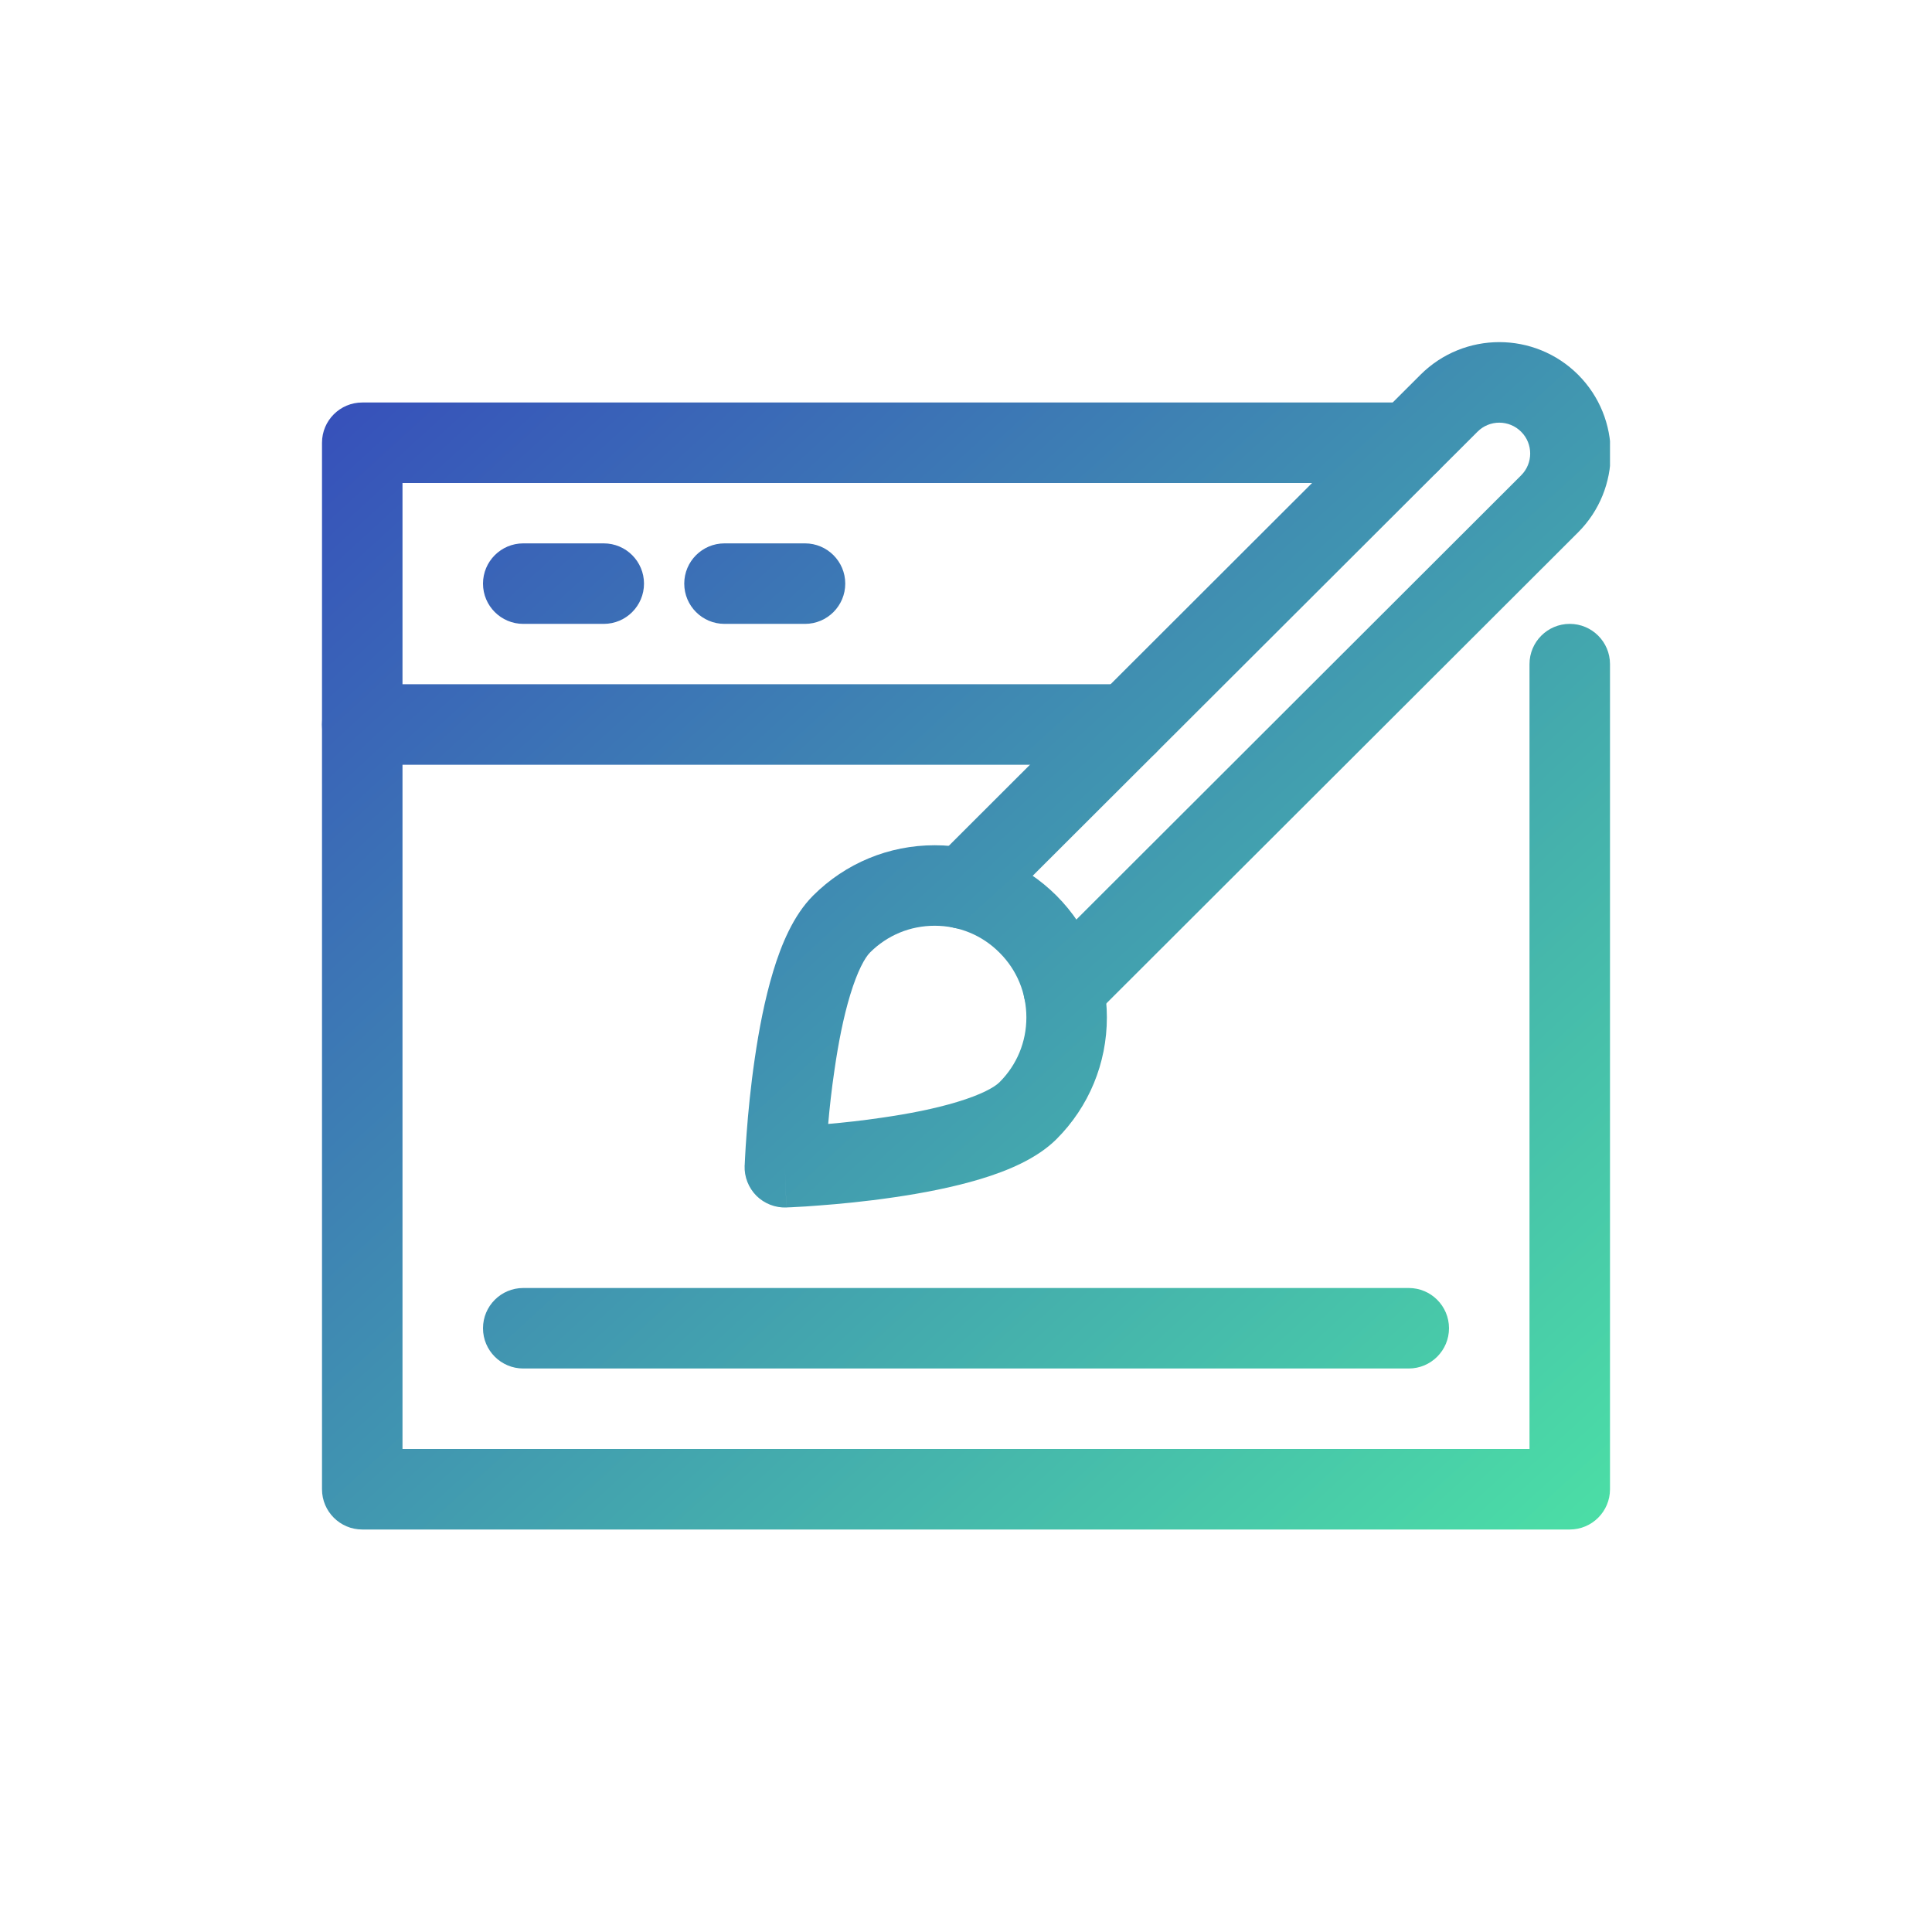
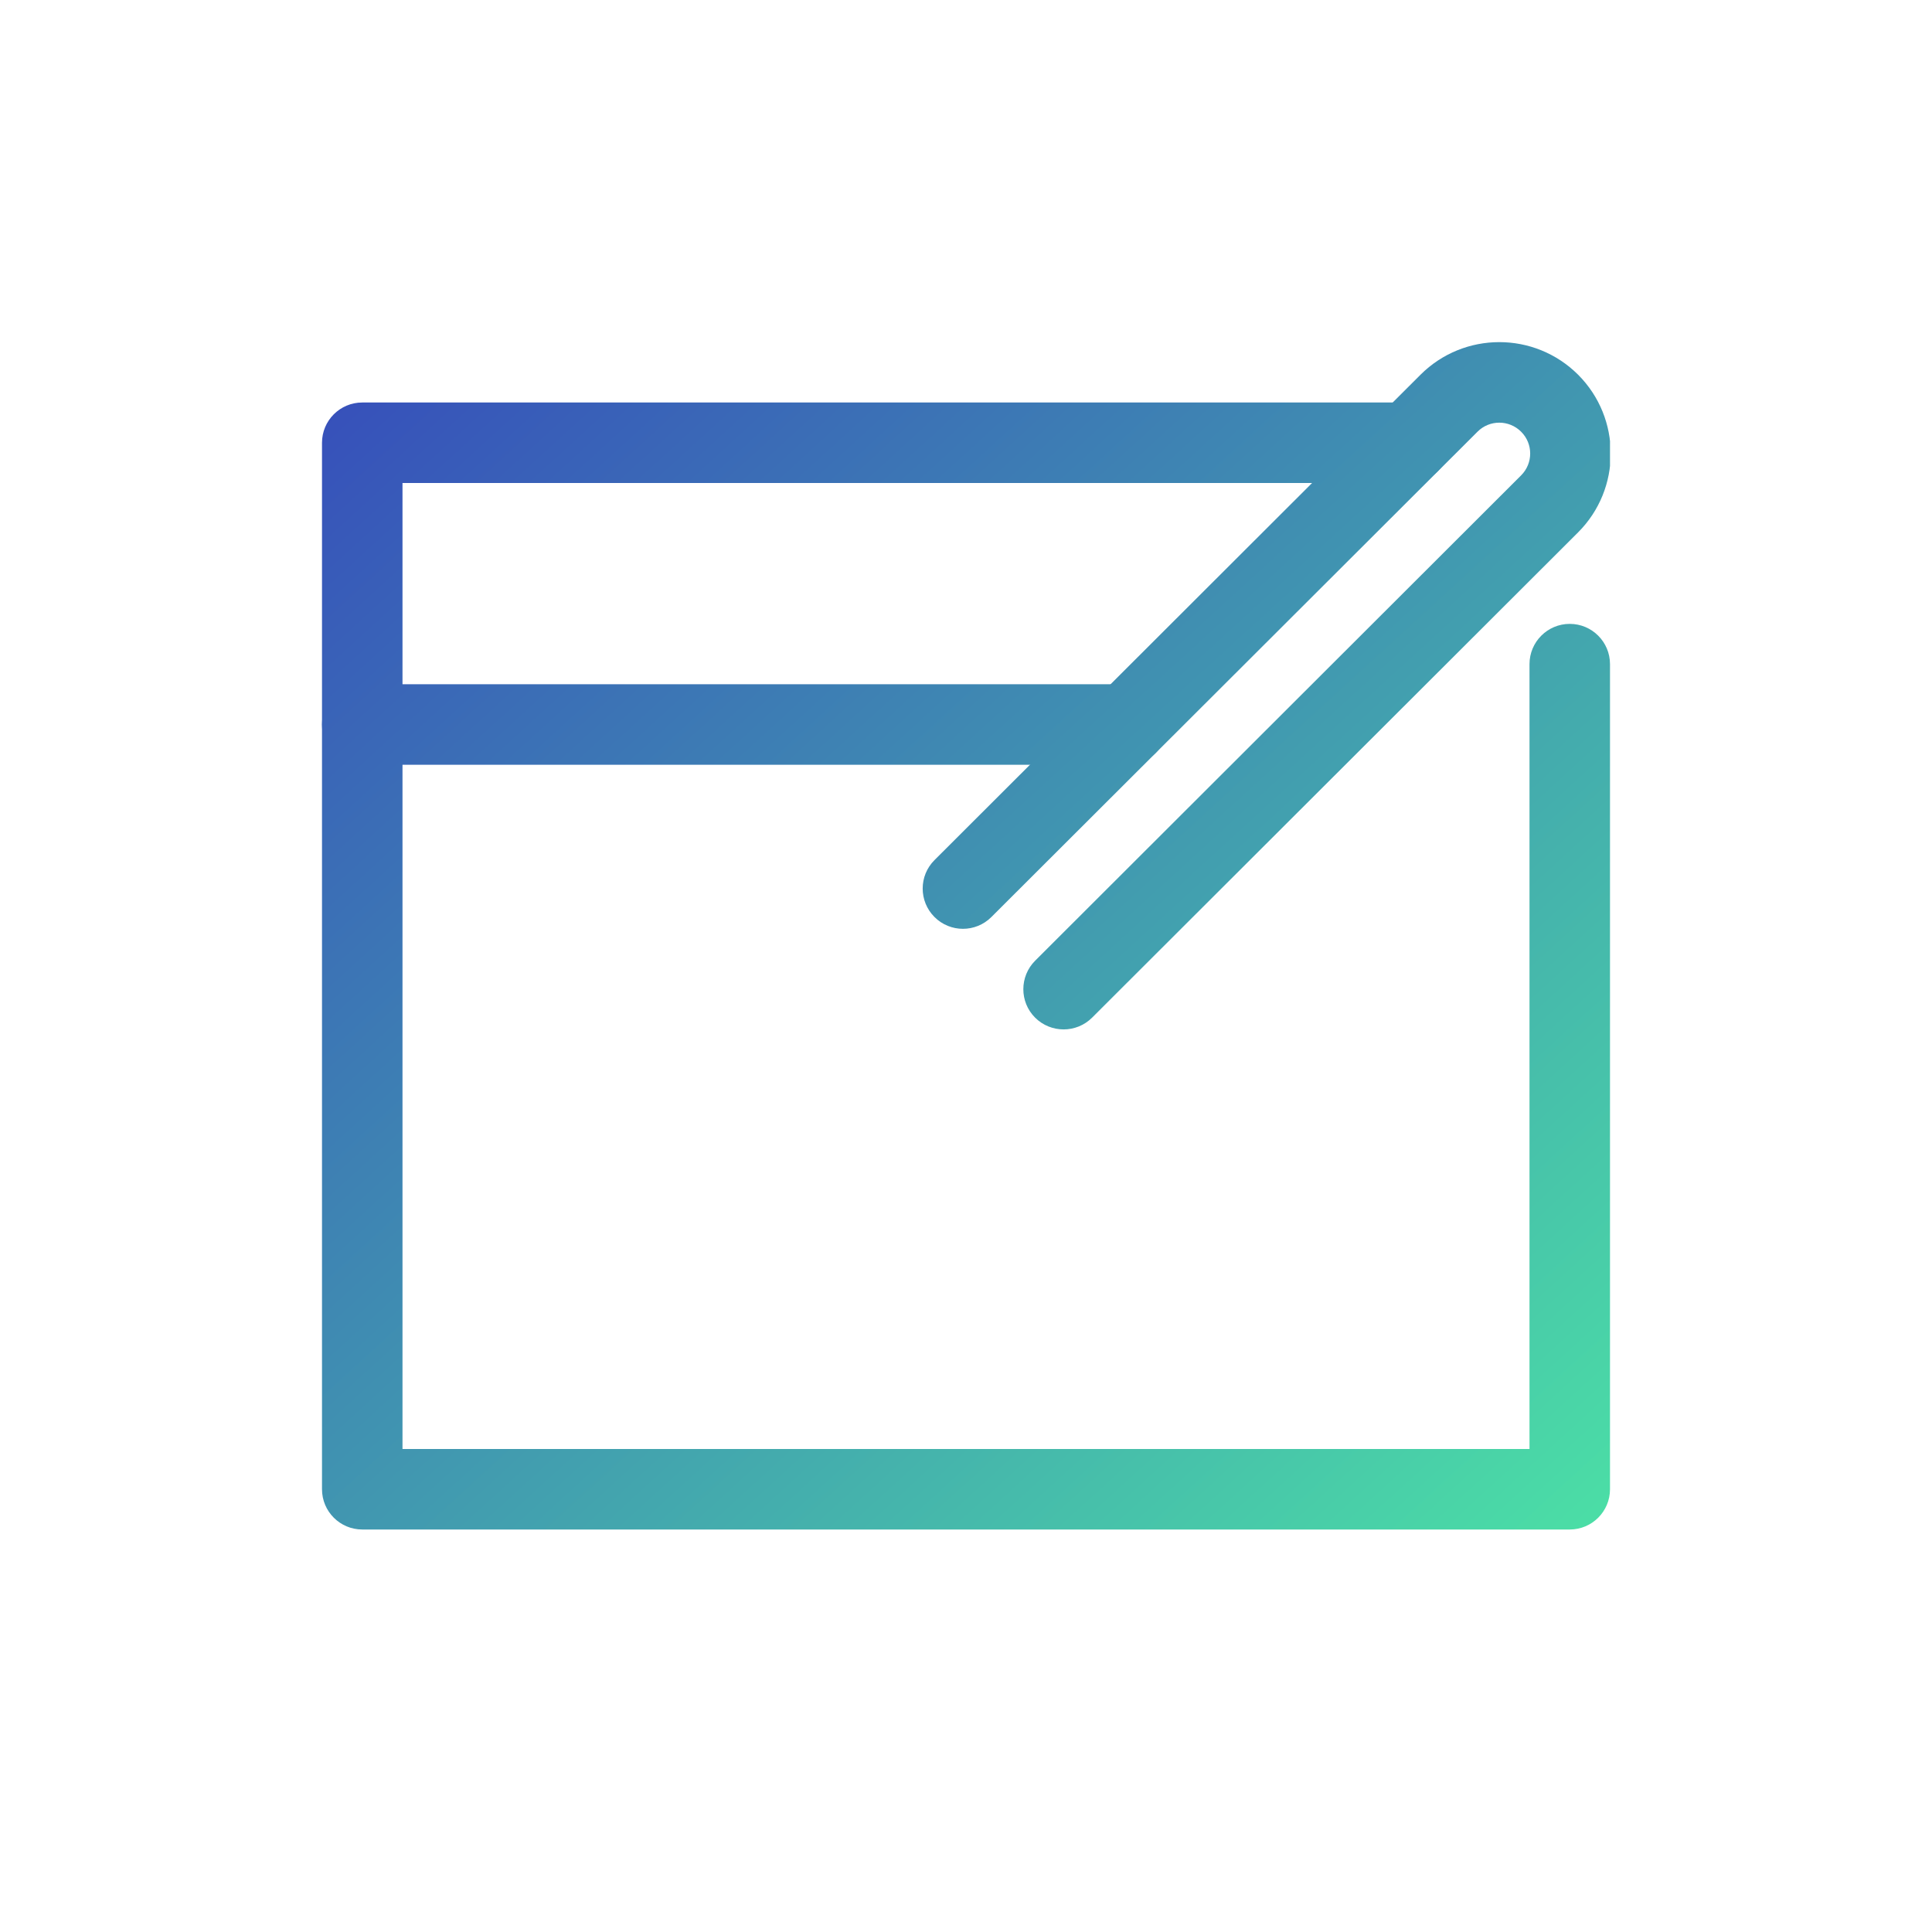
<svg xmlns="http://www.w3.org/2000/svg" width="24" height="24" viewBox="0 0 24 24" fill="none">
  <g clip-path="url(#clip0)">
    <path fill-rule="evenodd" clip-rule="evenodd" d="M4 9C4 8.724 4.224 8.5 4.5 8.5H14.003C14.279 8.5 14.503 8.724 14.503 9C14.503 9.276 14.279 9.5 14.003 9.5H4.5C4.224 9.5 4 9.276 4 9Z" fill="url(#paint0_linear)" />
    <path fill-rule="evenodd" clip-rule="evenodd" d="M4 5.5C4 5.224 4.224 5 4.5 5H17.508C17.784 5 18.008 5.224 18.008 5.5C18.008 5.776 17.784 6 17.508 6H5V18H19V8.25C19 7.974 19.224 7.75 19.5 7.75C19.776 7.75 20 7.974 20 8.25V18.5C20 18.776 19.776 19 19.5 19H4.5C4.224 19 4 18.776 4 18.5V5.5Z" fill="url(#paint1_linear)" />
-     <path fill-rule="evenodd" clip-rule="evenodd" d="M6 7.25C6 6.974 6.224 6.75 6.5 6.75H7.5C7.776 6.75 8 6.974 8 7.25C8 7.526 7.776 7.75 7.5 7.75H6.5C6.224 7.75 6 7.526 6 7.25Z" fill="url(#paint2_linear)" />
-     <path fill-rule="evenodd" clip-rule="evenodd" d="M8.5 7.25C8.5 6.974 8.724 6.75 9 6.75H10C10.276 6.75 10.5 6.974 10.5 7.25C10.5 7.526 10.276 7.75 10 7.75H9C8.724 7.75 8.5 7.526 8.5 7.25Z" fill="url(#paint3_linear)" />
    <path fill-rule="evenodd" clip-rule="evenodd" d="M18.896 5.363C18.746 5.213 18.503 5.213 18.354 5.363L12.315 11.392C12.12 11.587 11.803 11.587 11.608 11.391C11.413 11.196 11.413 10.879 11.609 10.684L17.646 4.655C18.187 4.115 19.063 4.115 19.604 4.655C20.144 5.196 20.144 6.072 19.604 6.613L13.566 12.642C13.37 12.837 13.053 12.836 12.858 12.641C12.663 12.446 12.664 12.129 12.859 11.934L18.896 5.905V5.905C19.046 5.755 19.046 5.512 18.896 5.363Z" fill="url(#paint4_linear)" />
-     <path fill-rule="evenodd" clip-rule="evenodd" d="M10.1 11.126C10.503 10.723 11.041 10.5 11.611 10.5C12.182 10.5 12.72 10.723 13.124 11.126C13.527 11.53 13.75 12.069 13.75 12.639C13.75 13.209 13.527 13.748 13.124 14.151C12.878 14.396 12.511 14.546 12.184 14.645C11.838 14.75 11.453 14.823 11.101 14.874C10.748 14.926 10.416 14.957 10.173 14.975C10.052 14.985 9.952 14.991 9.881 14.994C9.846 14.996 9.819 14.998 9.799 14.998L9.777 14.999L9.771 15L9.769 15C9.769 15 9.768 15 9.75 14.5C9.25 14.482 9.25 14.482 9.25 14.482L9.25 14.479L9.251 14.473L9.252 14.45C9.252 14.431 9.254 14.404 9.256 14.369C9.259 14.299 9.266 14.198 9.275 14.077C9.293 13.834 9.324 13.502 9.376 13.149C9.427 12.797 9.5 12.412 9.605 12.066C9.704 11.739 9.854 11.372 10.1 11.126V11.126ZM9.75 14.5L9.25 14.482C9.245 14.62 9.298 14.755 9.396 14.854C9.495 14.952 9.63 15.005 9.769 15L9.75 14.5ZM10.288 13.962C10.484 13.945 10.716 13.92 10.957 13.884C11.284 13.837 11.615 13.773 11.893 13.688C12.191 13.598 12.354 13.506 12.416 13.444C12.632 13.228 12.75 12.944 12.75 12.639C12.75 12.334 12.632 12.049 12.416 11.834C12.201 11.618 11.916 11.5 11.611 11.5C11.306 11.5 11.022 11.618 10.807 11.833C10.745 11.895 10.652 12.06 10.562 12.357C10.477 12.635 10.413 12.966 10.366 13.293C10.33 13.534 10.305 13.766 10.288 13.962Z" fill="url(#paint5_linear)" />
-     <path fill-rule="evenodd" clip-rule="evenodd" d="M6 16.5C6 16.224 6.224 16 6.5 16H17.5C17.776 16 18 16.224 18 16.5C18 16.776 17.776 17 17.5 17H6.5C6.224 17 6 16.776 6 16.5Z" fill="url(#paint6_linear)" />
  </g>
  <defs>
    <linearGradient id="paint0_linear" x1="4" y1="4.25" x2="18.434" y2="20.036" gradientUnits="userSpaceOnUse">
      <stop stop-color="#364CBB" />
      <stop offset="1" stop-color="#4BDDA6" />
    </linearGradient>
    <linearGradient id="paint1_linear" x1="4" y1="4.25" x2="18.434" y2="20.036" gradientUnits="userSpaceOnUse">
      <stop stop-color="#364CBB" />
      <stop offset="1" stop-color="#4BDDA6" />
    </linearGradient>
    <linearGradient id="paint2_linear" x1="4" y1="4.25" x2="18.434" y2="20.036" gradientUnits="userSpaceOnUse">
      <stop stop-color="#364CBB" />
      <stop offset="1" stop-color="#4BDDA6" />
    </linearGradient>
    <linearGradient id="paint3_linear" x1="4" y1="4.25" x2="18.434" y2="20.036" gradientUnits="userSpaceOnUse">
      <stop stop-color="#364CBB" />
      <stop offset="1" stop-color="#4BDDA6" />
    </linearGradient>
    <linearGradient id="paint4_linear" x1="4" y1="4.25" x2="18.434" y2="20.036" gradientUnits="userSpaceOnUse">
      <stop stop-color="#364CBB" />
      <stop offset="1" stop-color="#4BDDA6" />
    </linearGradient>
    <linearGradient id="paint5_linear" x1="4" y1="4.25" x2="18.434" y2="20.036" gradientUnits="userSpaceOnUse">
      <stop stop-color="#364CBB" />
      <stop offset="1" stop-color="#4BDDA6" />
    </linearGradient>
    <linearGradient id="paint6_linear" x1="4" y1="4.25" x2="18.434" y2="20.036" gradientUnits="userSpaceOnUse">
      <stop stop-color="#364CBB" />
      <stop offset="1" stop-color="#4BDDA6" />
    </linearGradient>
    <clipPath id="clip0">
      <rect x="4" y="4" width="16" height="16" fill="white" />
    </clipPath>
  </defs>
</svg>